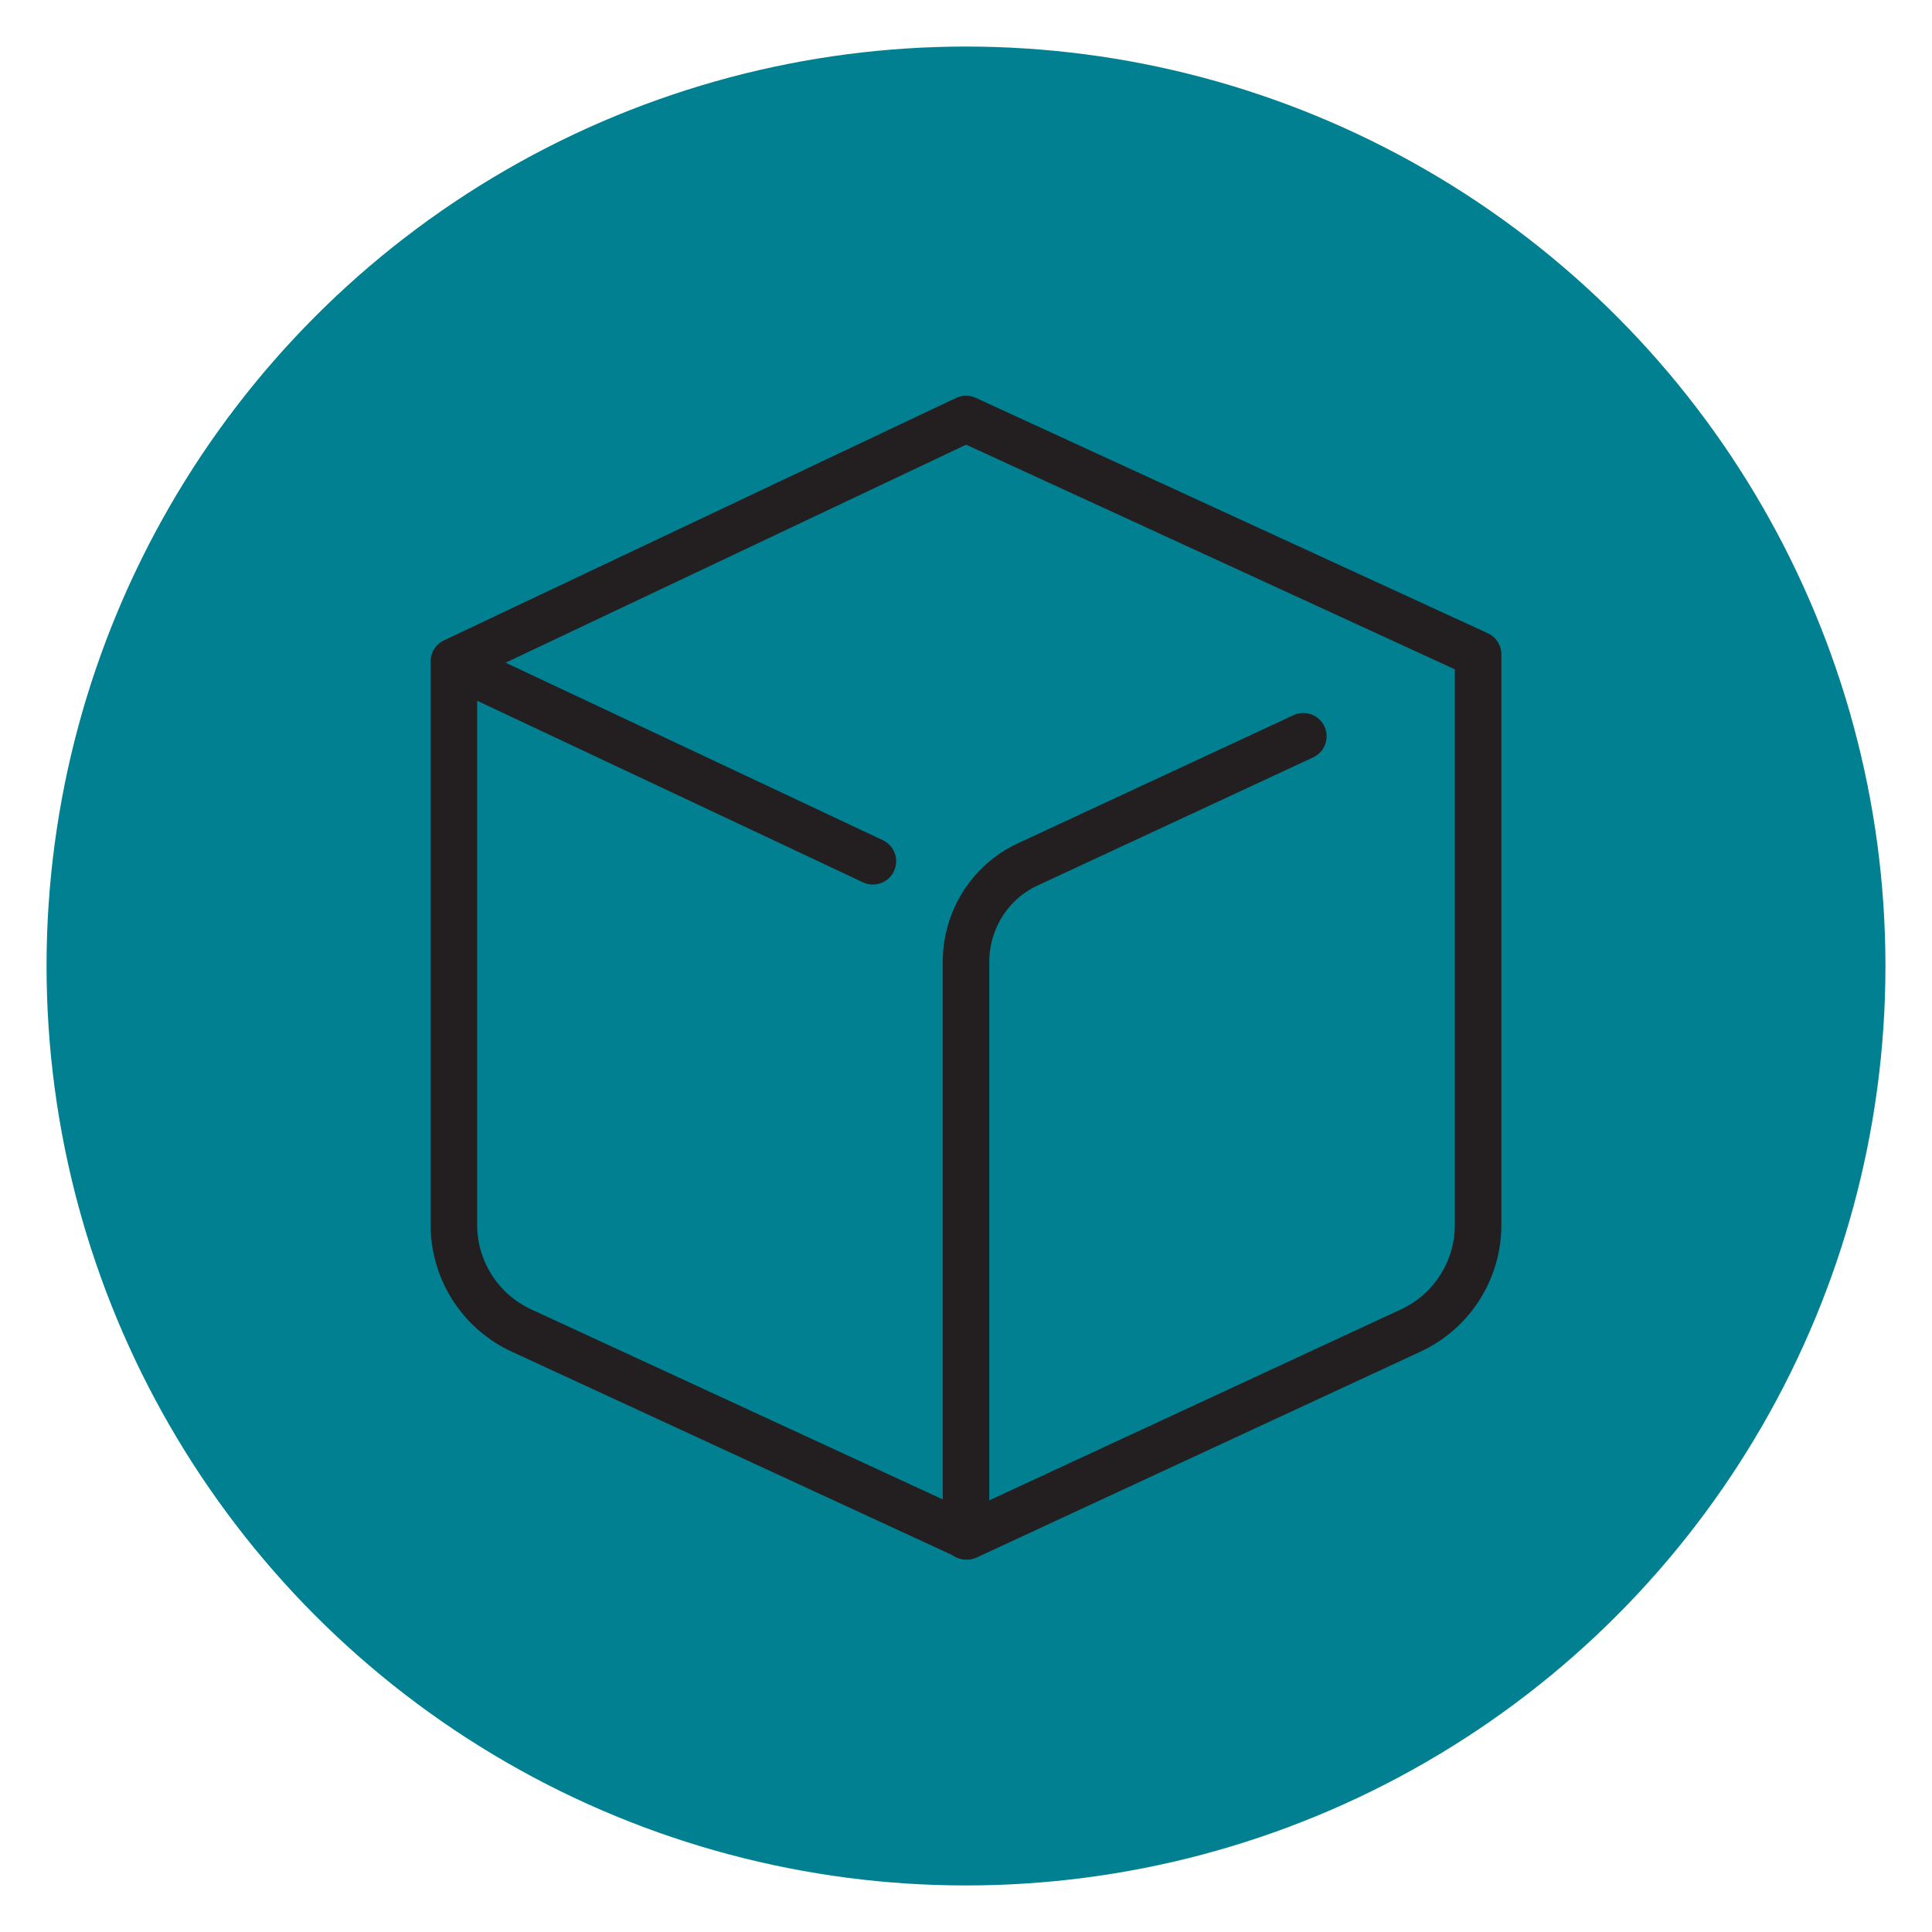
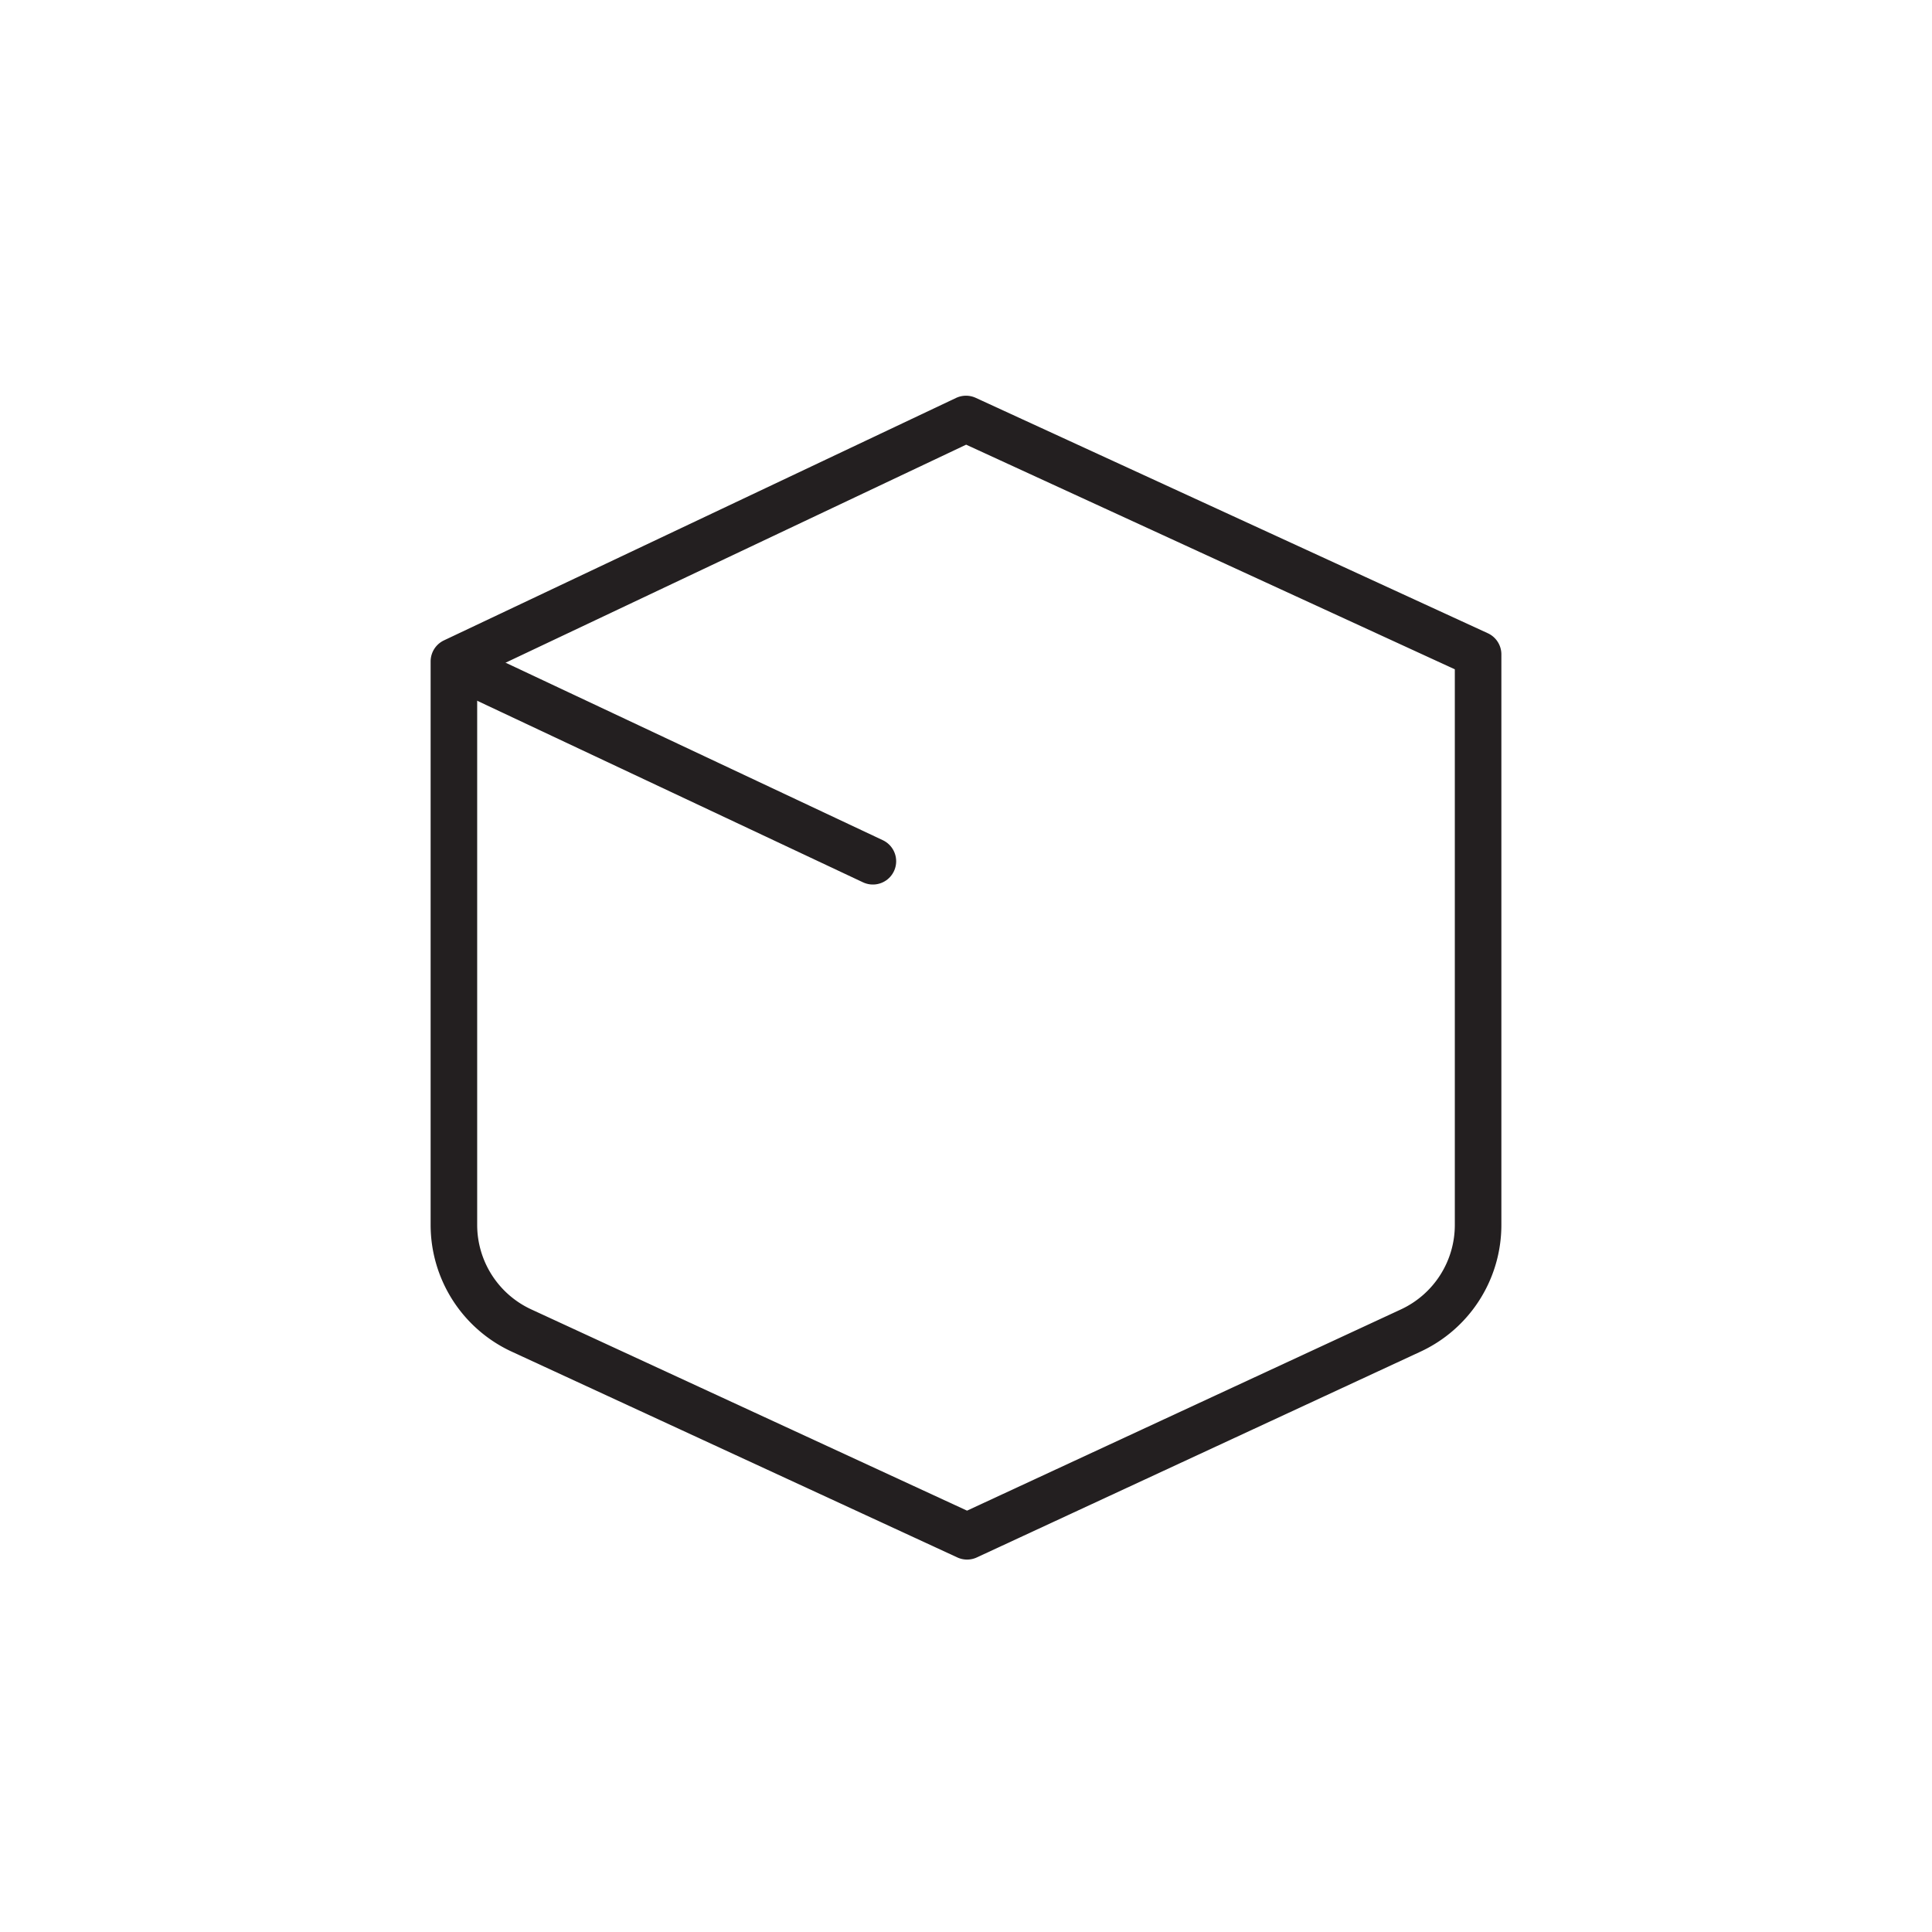
<svg xmlns="http://www.w3.org/2000/svg" width="83" height="83">
  <defs>
    <filter id="a">
      <feColorMatrix in="SourceGraphic" values="0 0 0 0 1 0 0 0 0 1 0 0 0 0 1 0 0 0 1 0" />
    </filter>
  </defs>
  <g fill="none" fill-rule="evenodd">
-     <circle stroke="#FFF" stroke-width="2" fill="#008091" cx="41.5" cy="41.5" r="40.5" />
    <g filter="url(#a)" transform="translate(19.5 18)" stroke-linecap="round">
      <g stroke="#231F20" stroke-width="2">
        <path d="M18 19L1 11" />
-         <path d="M22 48V23.329c0-1.804 1.033-3.441 2.644-4.19l11.848-5.508" stroke-linejoin="round" />
        <path d="M44 10.113v24.512a5 5 0 01-2.896 4.536L22.046 48h0L2.904 39.16A5 5 0 010 34.62V10.415h0L22 0l22 10.113z" stroke-linejoin="round" />
      </g>
    </g>
  </g>
</svg>